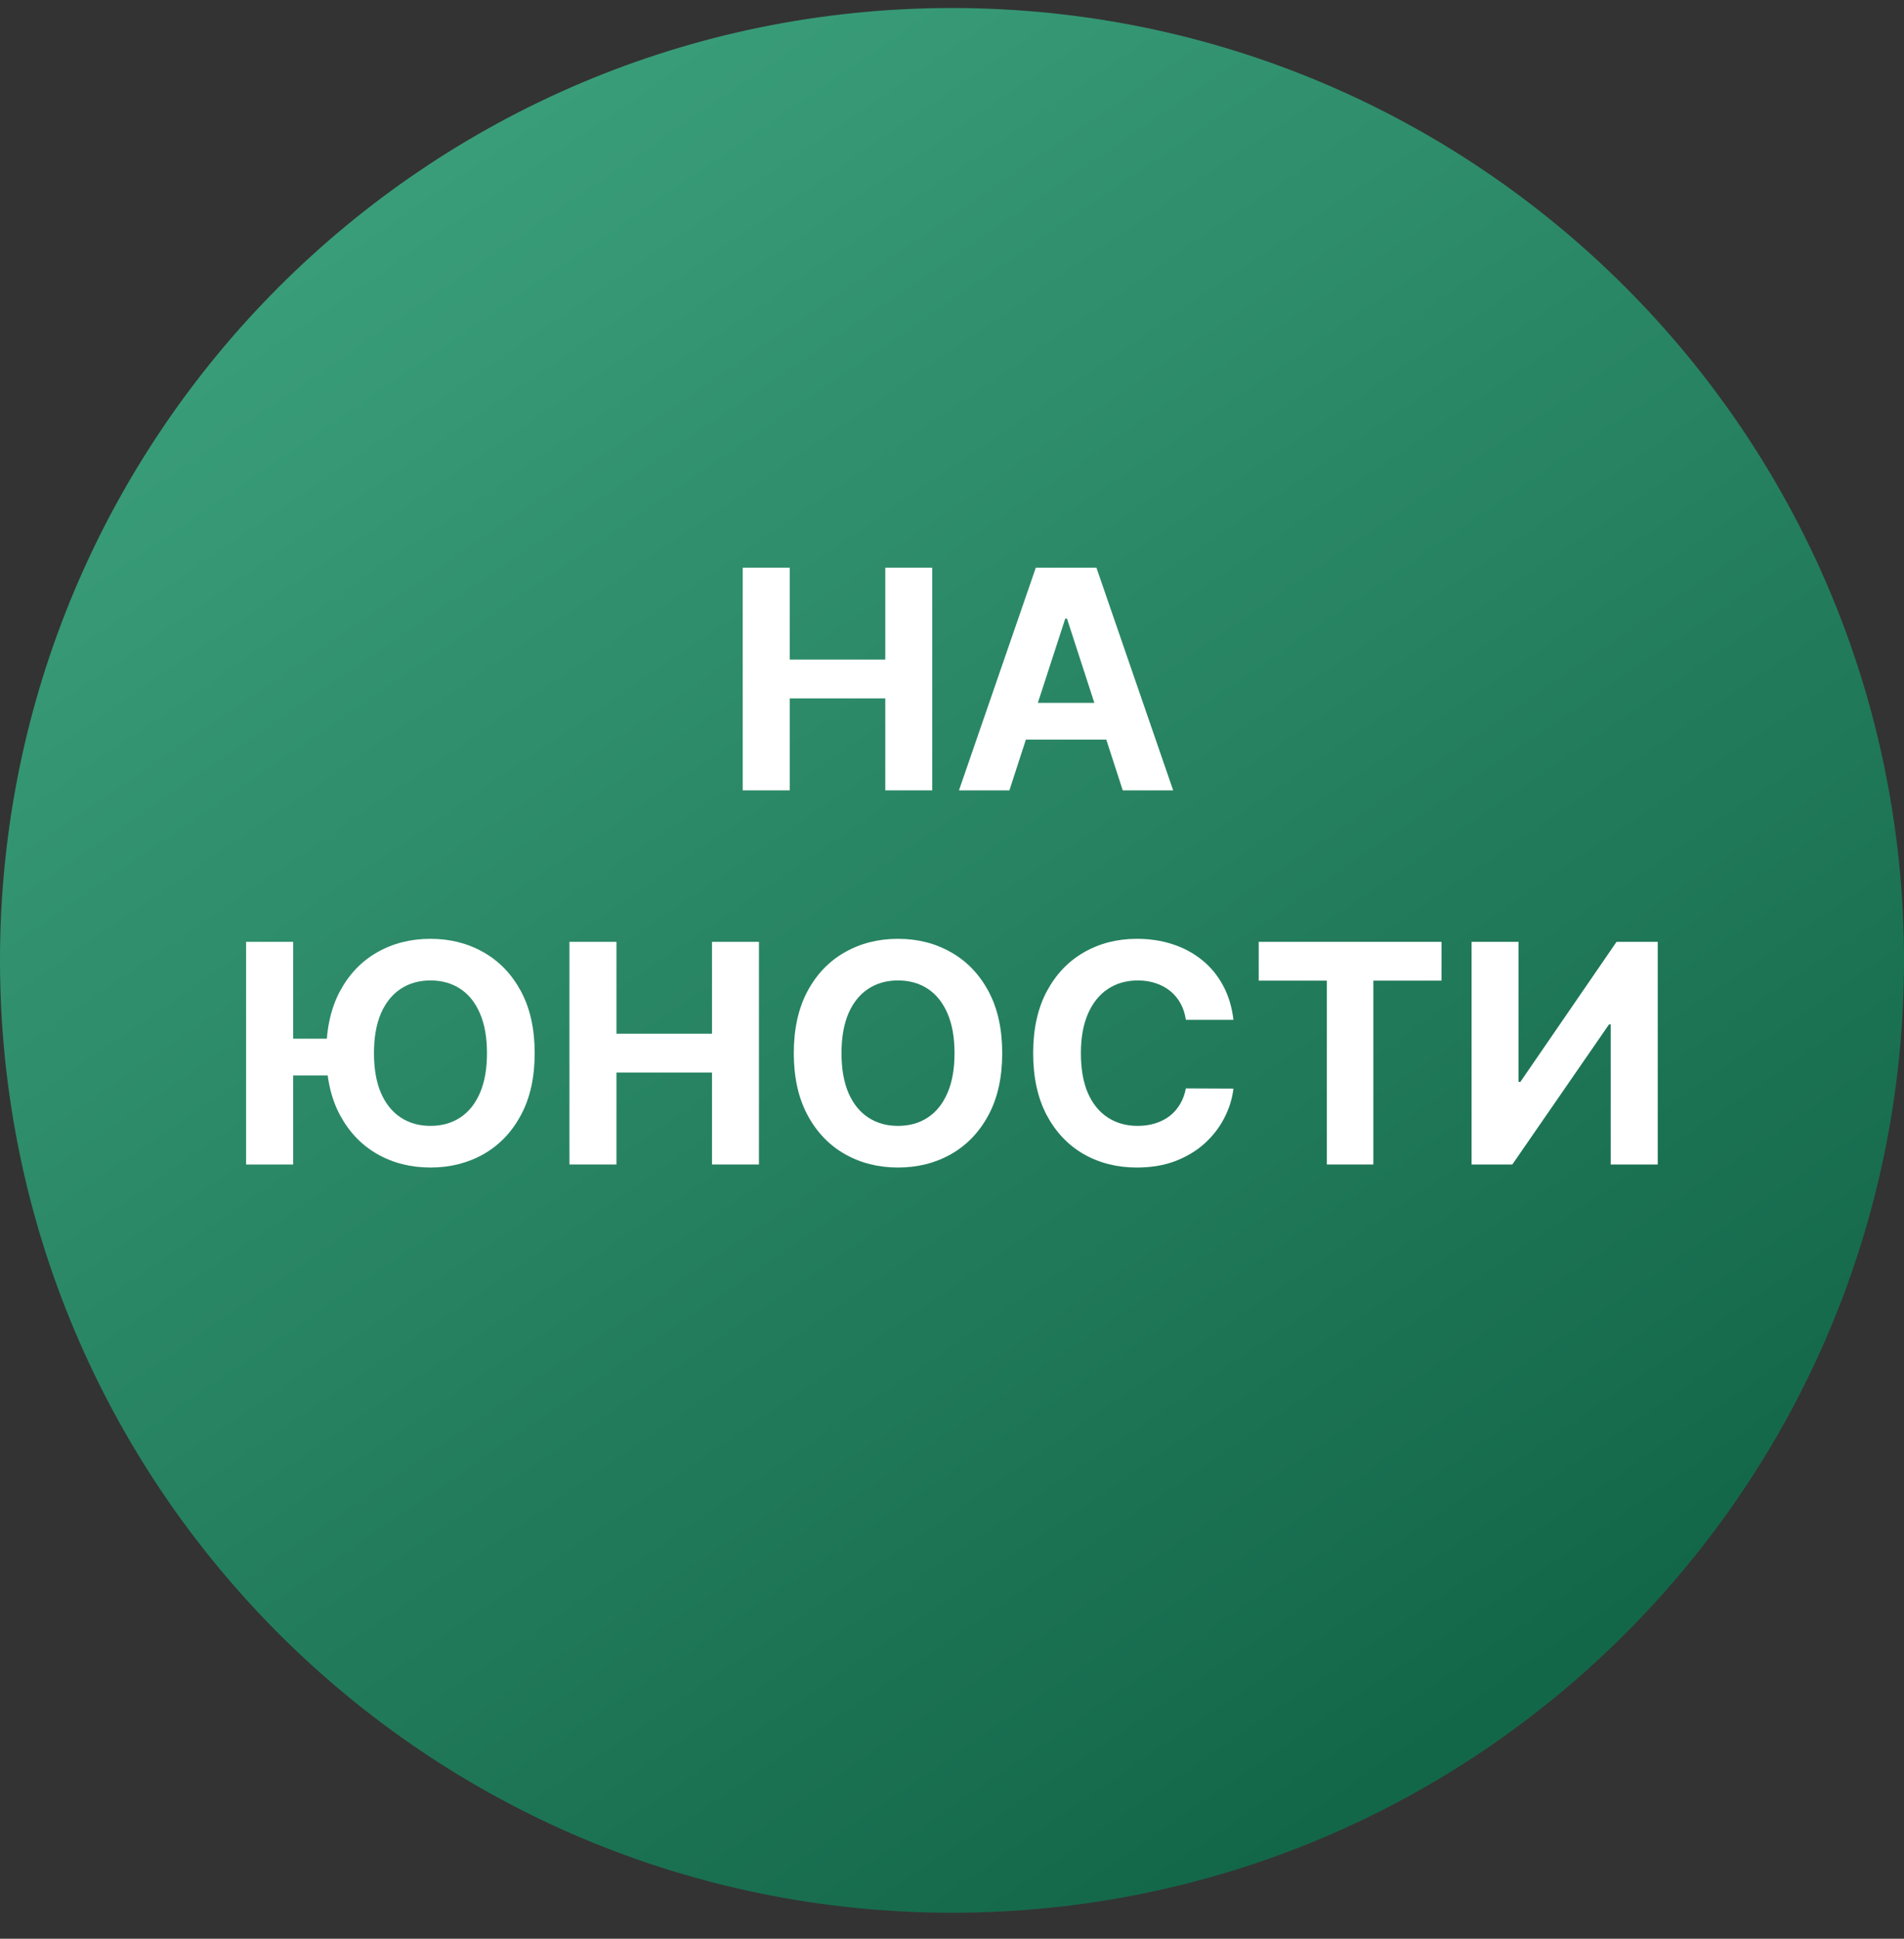
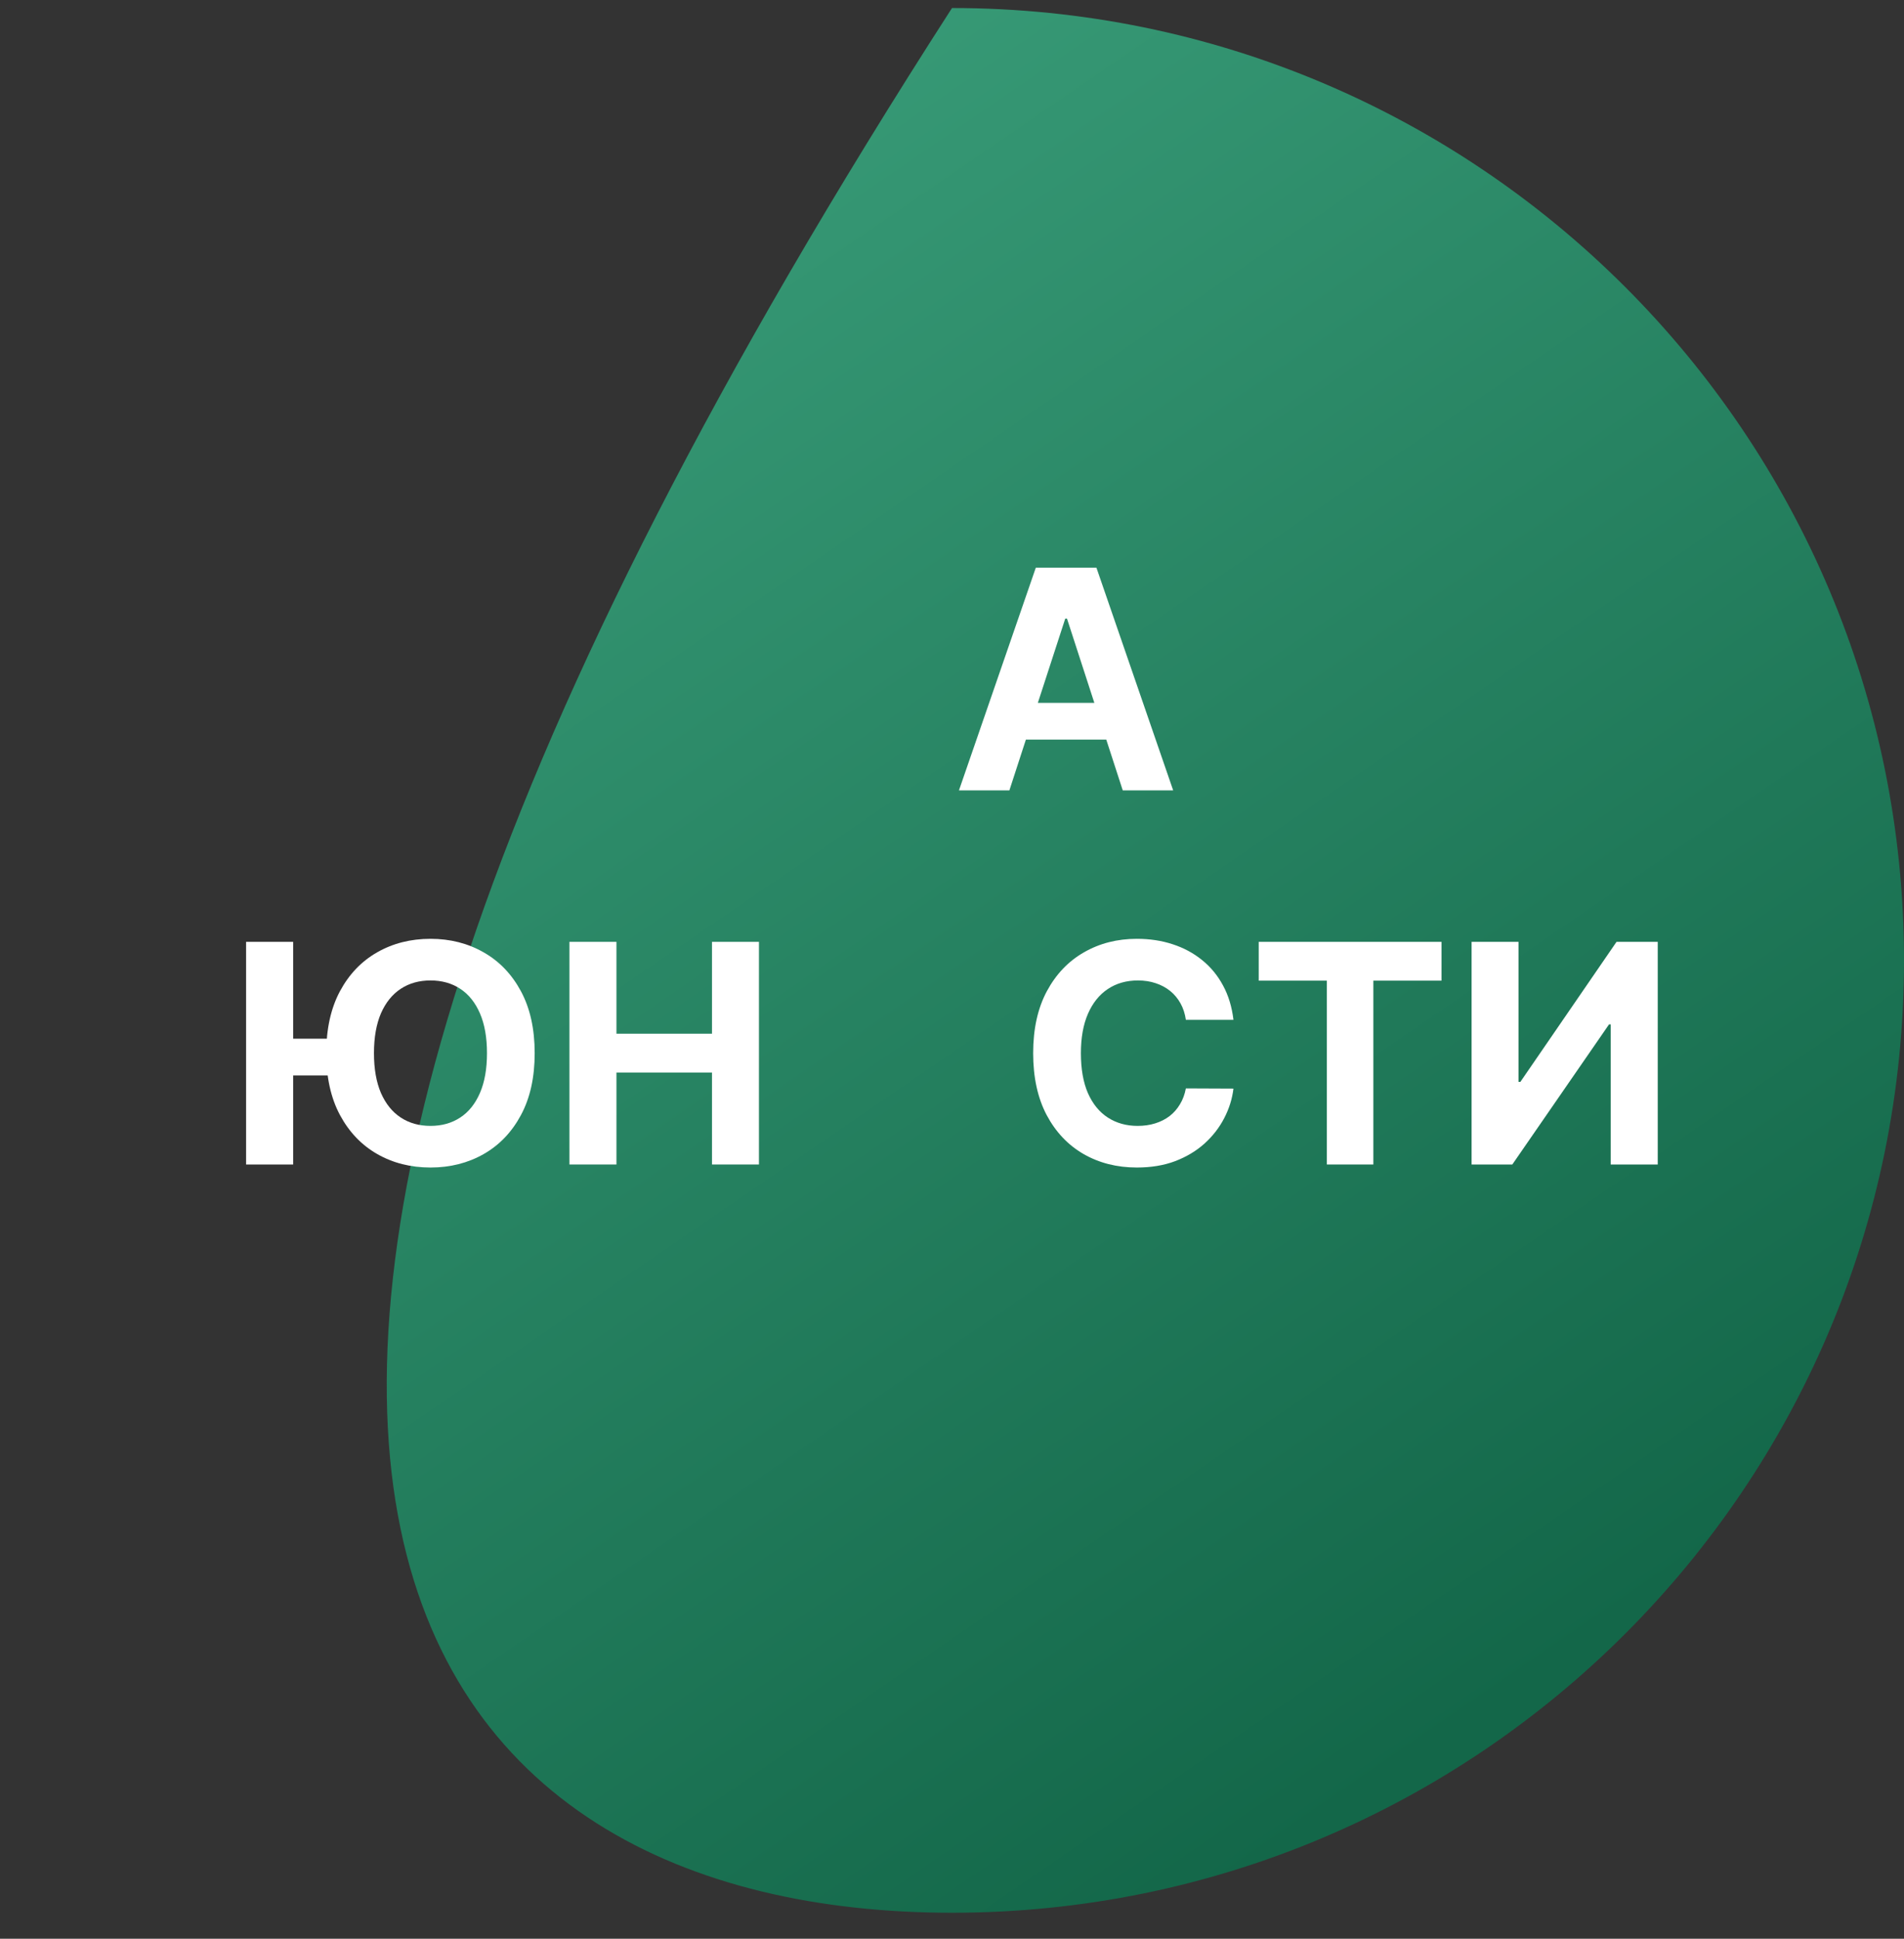
<svg xmlns="http://www.w3.org/2000/svg" width="56" height="57" viewBox="0 0 56 57" fill="none">
  <rect x="0" y="0" width="56" height="57" fill="#333333" stroke="none" />
  <g clip-path="url(#clip0_1117_990)">
-     <path d="M56 28.236C56 12.772 43.464 0.236 28 0.236C12.536 0.236 0 12.772 0 28.236C0 43.7 12.536 56.236 28 56.236C43.464 56.236 56 43.7 56 28.236Z" fill="url(#paint0_linear_1117_990)" />
-     <path d="M21.845 23.237V16.691H23.229V19.392H26.038V16.691H27.419V23.237H26.038V20.533H23.229V23.237H21.845Z" fill="white" />
+     <path d="M56 28.236C56 12.772 43.464 0.236 28 0.236C0 43.7 12.536 56.236 28 56.236C43.464 56.236 56 43.7 56 28.236Z" fill="url(#paint0_linear_1117_990)" />
    <path d="M29.688 23.237H28.205L30.465 16.691H32.248L34.505 23.237H33.022L31.382 18.187H31.331L29.688 23.237ZM29.596 20.664H33.098V21.744H29.596V20.664Z" fill="white" />
    <path d="M8.622 27.691V34.237H7.238V27.691H8.622ZM10.028 30.539V31.619H7.938V30.539H10.028ZM15.726 30.964C15.726 31.678 15.591 32.285 15.321 32.786C15.052 33.287 14.686 33.669 14.221 33.933C13.759 34.195 13.239 34.326 12.662 34.326C12.08 34.326 11.558 34.194 11.095 33.93C10.633 33.666 10.268 33.283 9.999 32.783C9.731 32.282 9.596 31.676 9.596 30.964C9.596 30.25 9.731 29.643 9.999 29.142C10.268 28.642 10.633 28.26 11.095 27.998C11.558 27.734 12.08 27.602 12.662 27.602C13.239 27.602 13.759 27.734 14.221 27.998C14.686 28.26 15.052 28.642 15.321 29.142C15.591 29.643 15.726 30.25 15.726 30.964ZM14.323 30.964C14.323 30.502 14.254 30.112 14.116 29.794C13.979 29.477 13.787 29.236 13.537 29.072C13.288 28.908 12.996 28.826 12.662 28.826C12.327 28.826 12.035 28.908 11.786 29.072C11.537 29.236 11.343 29.477 11.204 29.794C11.068 30.112 10.999 30.502 10.999 30.964C10.999 31.427 11.068 31.816 11.204 32.134C11.343 32.451 11.537 32.692 11.786 32.856C12.035 33.02 12.327 33.102 12.662 33.102C12.996 33.102 13.288 33.02 13.537 32.856C13.787 32.692 13.979 32.451 14.116 32.134C14.254 31.816 14.323 31.427 14.323 30.964Z" fill="white" />
    <path d="M16.748 34.237V27.691H18.131V30.392H20.941V27.691H22.322V34.237H20.941V31.533H18.131V34.237H16.748Z" fill="white" />
-     <path d="M29.477 30.964C29.477 31.678 29.342 32.285 29.072 32.786C28.803 33.287 28.436 33.669 27.972 33.933C27.51 34.195 26.99 34.326 26.412 34.326C25.831 34.326 25.309 34.194 24.846 33.93C24.384 33.666 24.018 33.283 23.75 32.783C23.482 32.282 23.347 31.676 23.347 30.964C23.347 30.25 23.482 29.643 23.75 29.142C24.018 28.642 24.384 28.26 24.846 27.998C25.309 27.734 25.831 27.602 26.412 27.602C26.99 27.602 27.51 27.734 27.972 27.998C28.436 28.26 28.803 28.642 29.072 29.142C29.342 29.643 29.477 30.25 29.477 30.964ZM28.074 30.964C28.074 30.502 28.005 30.112 27.867 29.794C27.73 29.477 27.537 29.236 27.288 29.072C27.039 28.908 26.747 28.826 26.412 28.826C26.078 28.826 25.786 28.908 25.537 29.072C25.287 29.236 25.093 29.477 24.955 29.794C24.819 30.112 24.75 30.502 24.75 30.964C24.75 31.427 24.819 31.816 24.955 32.134C25.093 32.451 25.287 32.692 25.537 32.856C25.786 33.02 26.078 33.102 26.412 33.102C26.747 33.102 27.039 33.02 27.288 32.856C27.537 32.692 27.73 32.451 27.867 32.134C28.005 31.816 28.074 31.427 28.074 30.964Z" fill="white" />
    <path d="M36.278 29.983H34.878C34.852 29.802 34.8 29.641 34.721 29.5C34.642 29.358 34.541 29.236 34.418 29.136C34.294 29.036 34.151 28.959 33.989 28.906C33.83 28.853 33.656 28.826 33.468 28.826C33.13 28.826 32.834 28.91 32.583 29.078C32.332 29.245 32.137 29.488 31.998 29.807C31.86 30.125 31.791 30.51 31.791 30.964C31.791 31.431 31.86 31.823 31.998 32.14C32.139 32.458 32.335 32.697 32.586 32.859C32.838 33.021 33.129 33.102 33.459 33.102C33.644 33.102 33.816 33.078 33.973 33.029C34.133 32.98 34.275 32.908 34.398 32.815C34.522 32.719 34.624 32.603 34.705 32.466C34.788 32.33 34.846 32.174 34.878 32L36.278 32.006C36.242 32.306 36.151 32.596 36.006 32.875C35.863 33.152 35.67 33.401 35.428 33.62C35.187 33.837 34.899 34.01 34.565 34.138C34.232 34.264 33.856 34.326 33.436 34.326C32.853 34.326 32.331 34.194 31.87 33.93C31.412 33.666 31.05 33.283 30.784 32.783C30.52 32.282 30.387 31.676 30.387 30.964C30.387 30.25 30.522 29.643 30.79 29.142C31.059 28.642 31.423 28.26 31.883 27.998C32.343 27.734 32.861 27.602 33.436 27.602C33.816 27.602 34.167 27.655 34.491 27.762C34.817 27.868 35.106 28.024 35.357 28.228C35.609 28.431 35.813 28.679 35.971 28.973C36.131 29.267 36.233 29.604 36.278 29.983Z" fill="white" />
    <path d="M37.021 28.832V27.691H42.397V28.832H40.393V34.237H39.025V28.832H37.021Z" fill="white" />
    <path d="M43.282 27.691H44.662V31.808H44.717L47.545 27.691H48.757V34.237H47.373V30.117H47.325L44.48 34.237H43.282V27.691Z" fill="white" />
  </g>
  <defs>
    <linearGradient id="paint0_linear_1117_990" x1="46.062" y1="48.718" x2="9.909" y2="-4.019" gradientUnits="userSpaceOnUse">
      <stop stop-color="#136749" />
      <stop offset="1" stop-color="#40A681" />
    </linearGradient>
    <clipPath id="clip0_1117_990">
      <rect width="56" height="56" fill="white" transform="translate(0 0.236)" />
    </clipPath>
  </defs>
</svg>